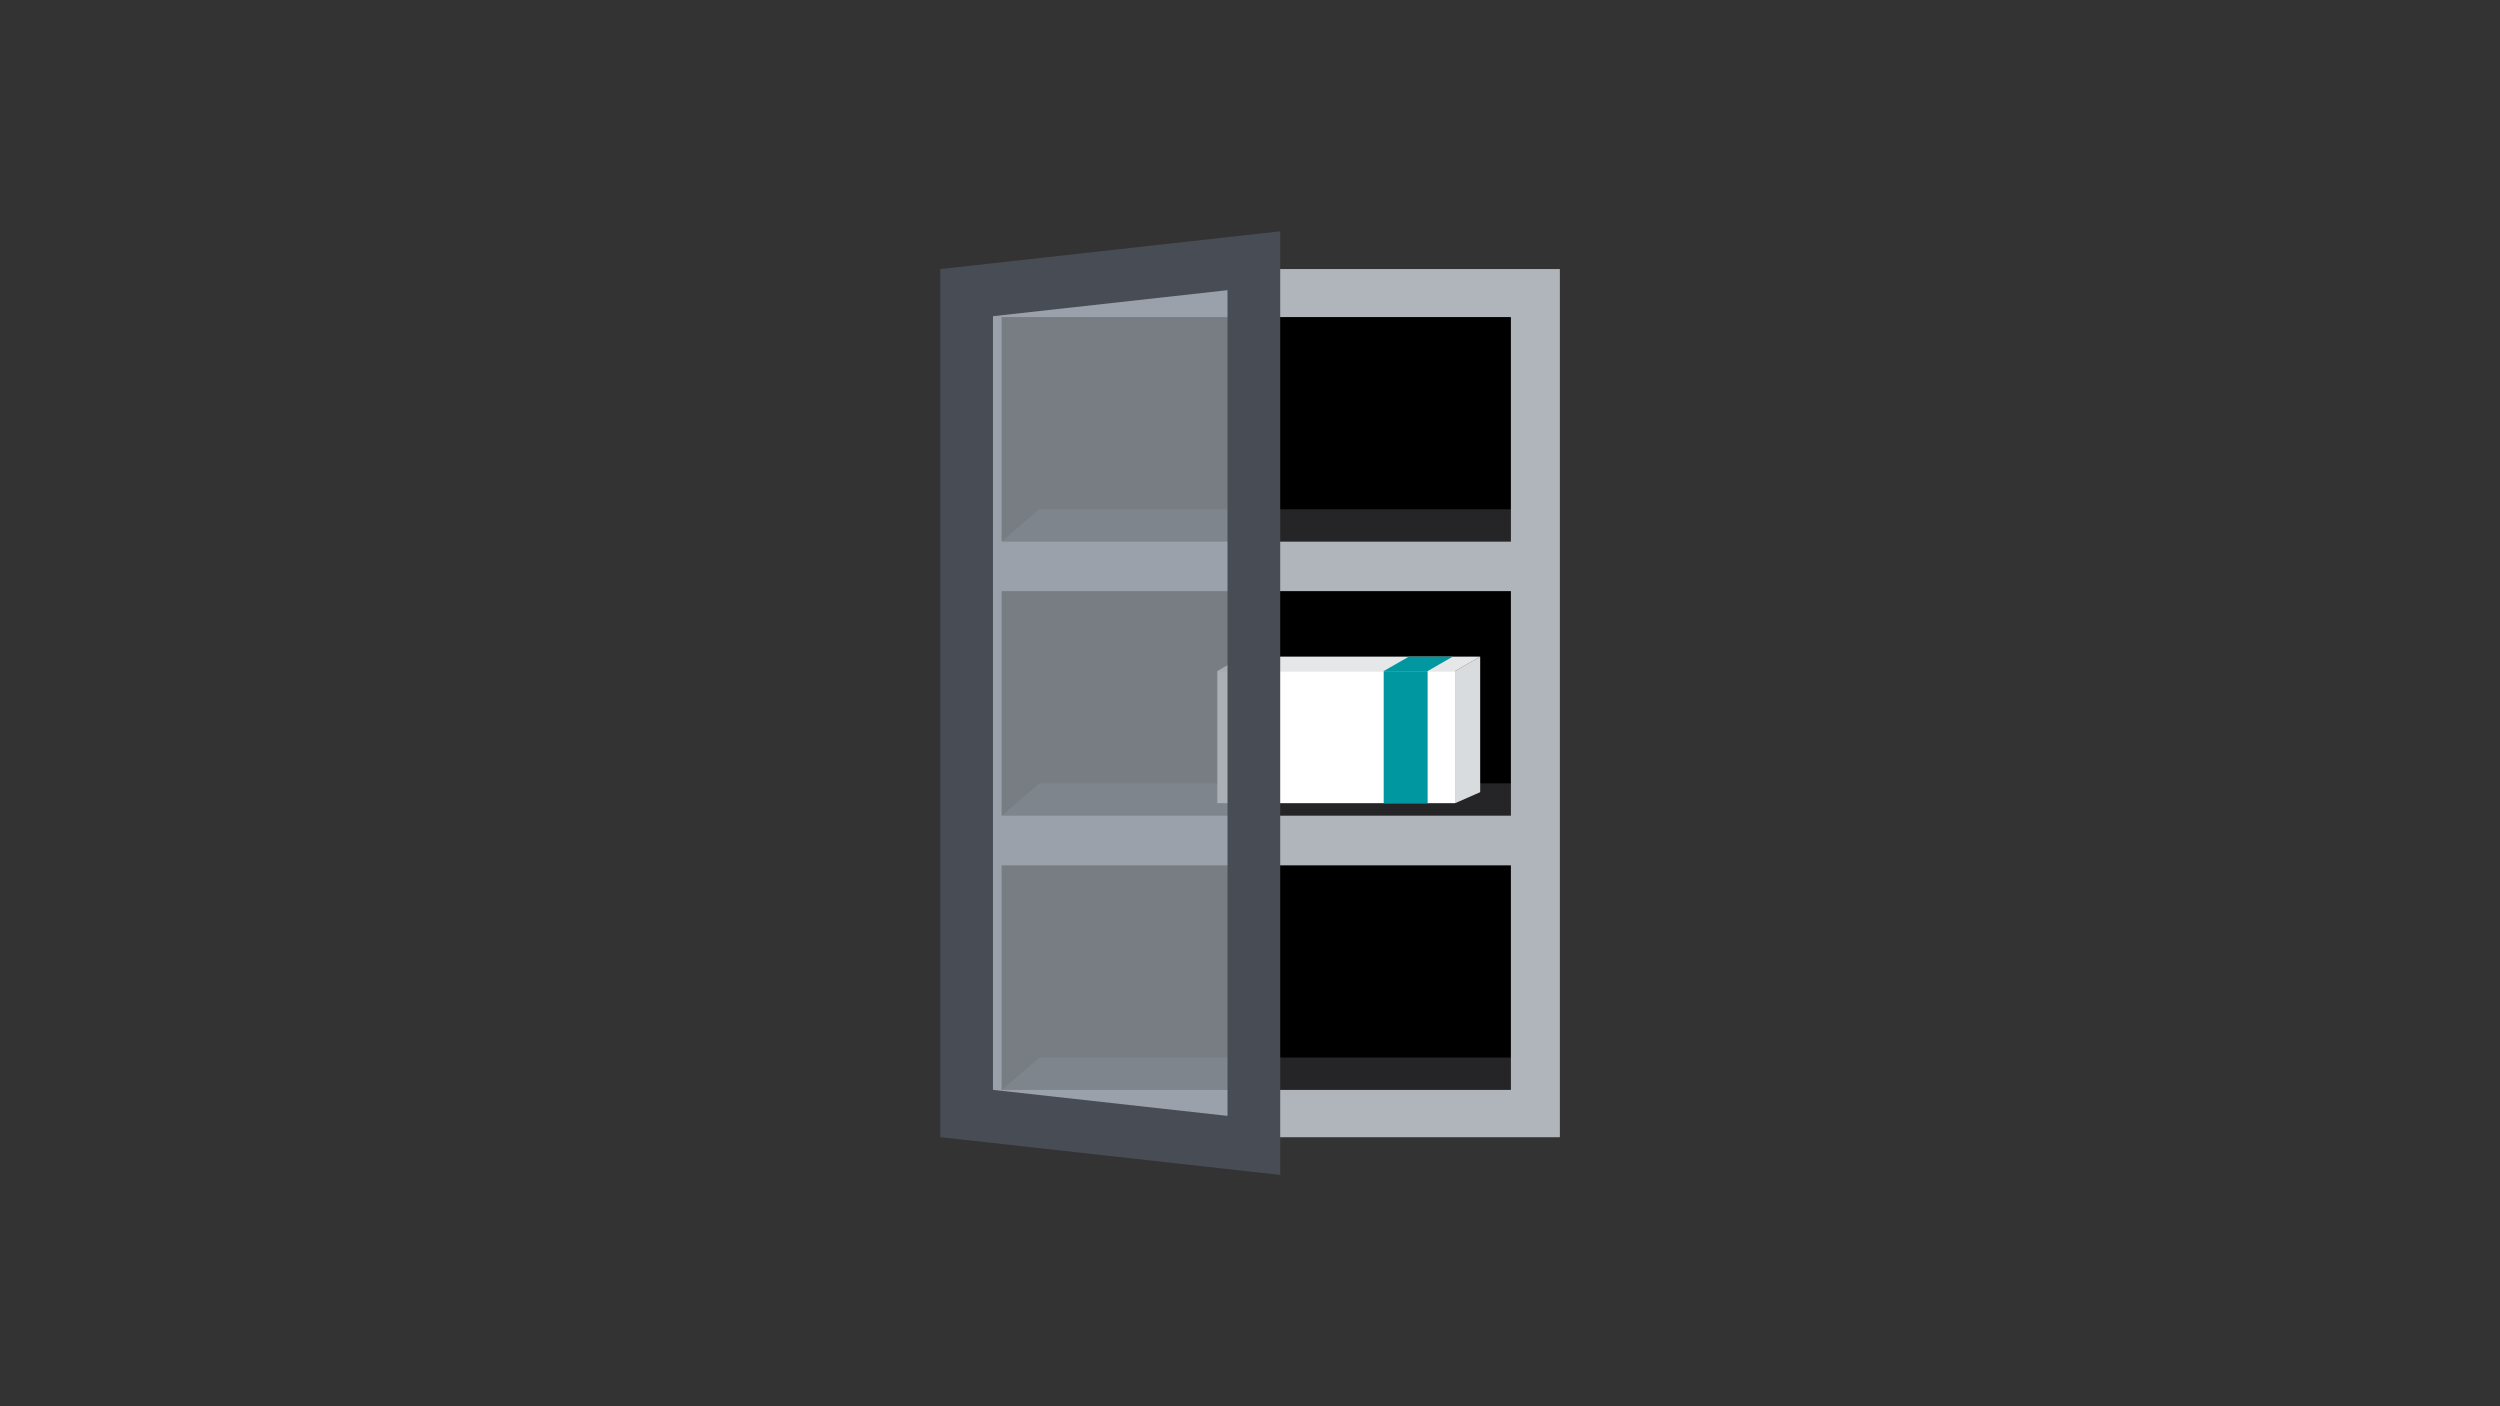
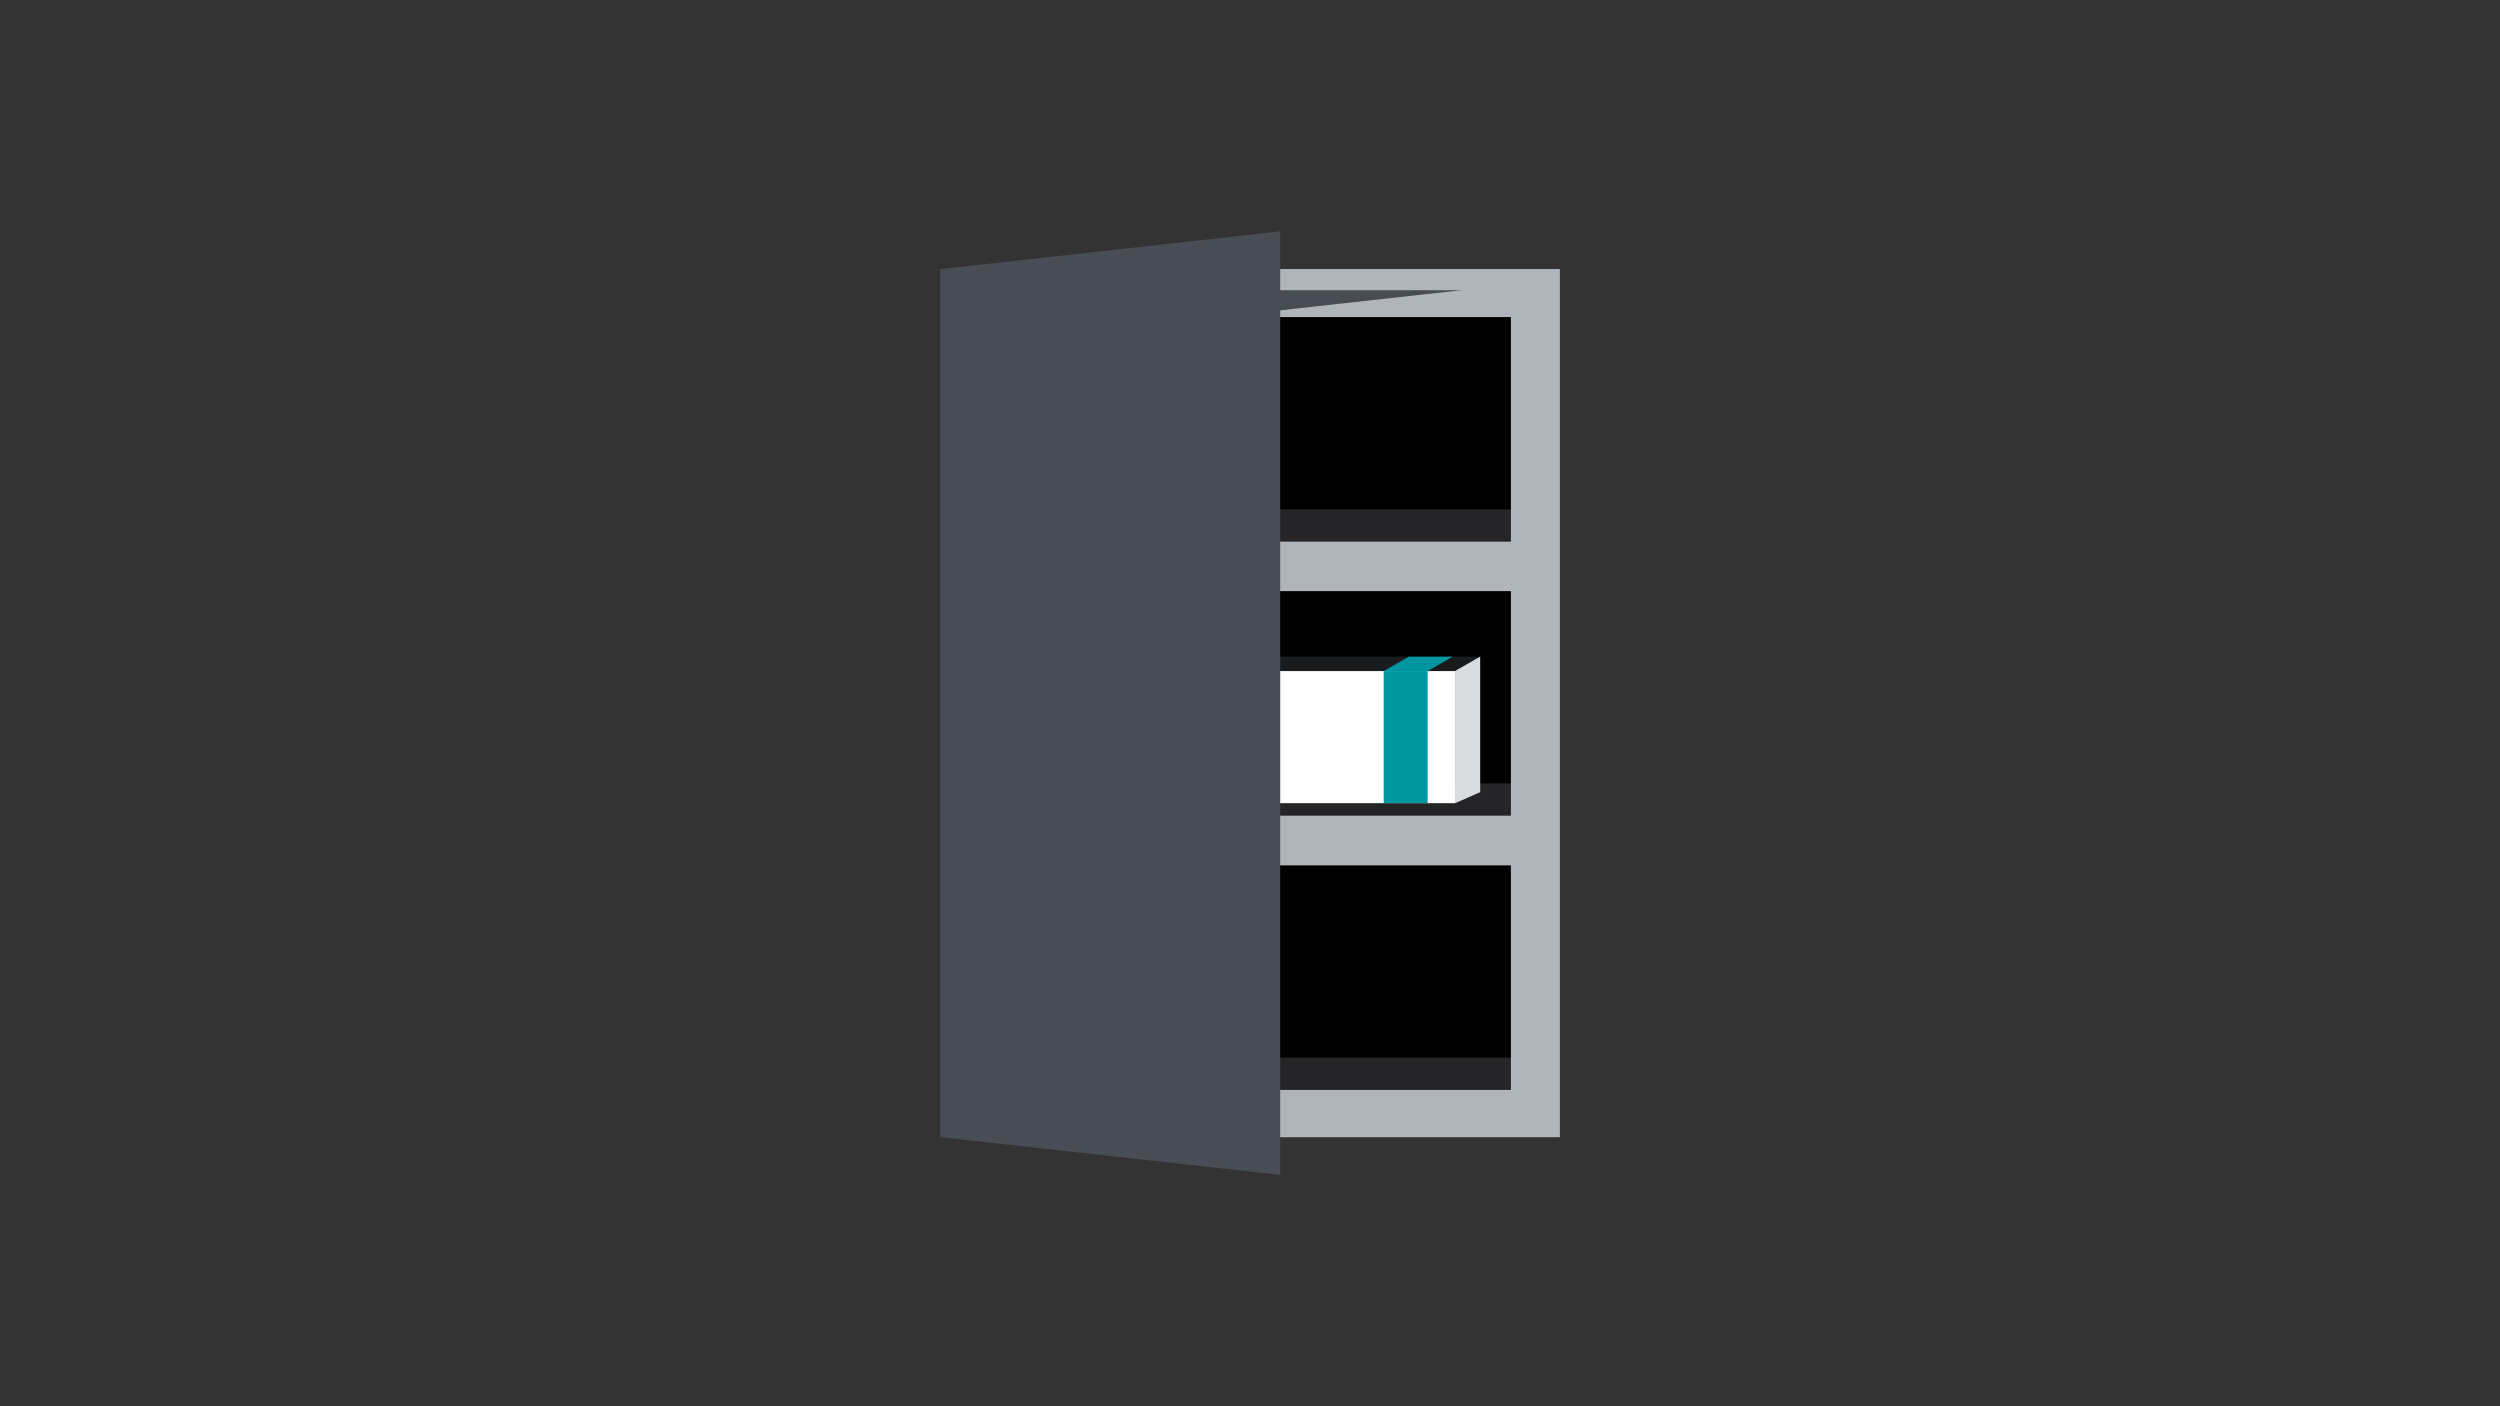
<svg xmlns="http://www.w3.org/2000/svg" id="Layer_1" viewBox="0 0 1920 1080">
  <rect x="0" y="0" width="1920" height="1080" fill="#333333" stroke="none" />
  <defs>
    <style>
      .cls-1, .cls-2, .cls-3, .cls-4, .cls-5, .cls-6, .cls-7 {
        isolation: isolate;
      }

      .cls-1, .cls-3 {
        fill: #bbbcc3;
      }

      .cls-1, .cls-6 {
        opacity: .2;
      }

      .cls-1, .cls-7 {
        mix-blend-mode: multiply;
      }

      .cls-8 {
        fill: #e0e1e3;
      }

      .cls-9 {
        fill: #484c55;
      }

      .cls-10 {
        fill: #fff;
      }

      .cls-3 {
        opacity: .6;
      }

      .cls-4 {
        opacity: .5;
      }

      .cls-4, .cls-5, .cls-6 {
        fill: #818b95;
      }

      .cls-5 {
        opacity: .3;
      }

      .cls-11, .cls-7 {
        fill: #0097a0;
      }
    </style>
  </defs>
  <g class="cls-2">
    <g id="Layer_2">
      <g id="content">
        <g>
          <g>
            <rect class="cls-8" x="731.84" y="206.67" width="466.03" height="666.66" />
            <rect class="cls-4" x="731.84" y="206.67" width="466.03" height="666.66" />
          </g>
          <rect x="769.22" y="243.51" width="391.14" height="172.43" />
          <rect x="769.22" y="453.99" width="391.14" height="172.43" />
          <rect x="769.22" y="664.6" width="391.14" height="172.43" />
          <polygon class="cls-1" points="1160.36 626.55 769.22 626.55 798.23 601.59 1160.36 601.59 1160.36 626.55" />
          <polygon class="cls-1" points="1160.36 837.03 769.22 837.03 798.23 812.21 1160.36 812.21 1160.36 837.03" />
          <polygon class="cls-1" points="1160.36 415.94 769.22 415.94 798.23 391.11 1160.36 391.11 1160.36 415.94" />
          <g>
            <g>
              <rect class="cls-10" x="934.9" y="515.38" width="182.55" height="101.46" />
              <rect class="cls-11" x="1062.68" y="515.38" width="33.73" height="101.46" />
            </g>
            <g>
-               <polygon class="cls-10" points="1136.75 504.31 954.2 504.31 934.9 515.38 1117.46 515.38 1136.75 504.31" />
              <polygon class="cls-6" points="1136.75 504.31 954.2 504.31 934.9 515.38 1117.46 515.38 1136.75 504.31" />
            </g>
            <polygon class="cls-7" points="1115.7 504.31 1081.97 504.31 1062.68 515.38 1096.41 515.38 1115.7 504.31" />
            <g>
              <polygon class="cls-10" points="1136.75 504.31 1117.46 515.38 1117.46 616.84 1136.75 608.34 1136.75 504.31" />
              <polygon class="cls-5" points="1136.75 504.31 1117.46 515.38 1117.46 616.84 1136.75 608.34 1136.75 504.31" />
            </g>
          </g>
          <g>
            <polygon class="cls-3" points="742.37 855.11 742.37 224.75 962.97 200.33 962.97 879.67 742.37 855.11" />
            <polygon class="cls-4" points="742.37 855.11 742.37 224.75 962.97 200.33 962.97 879.67 742.37 855.11" />
-             <path class="cls-9" d="M942.73,222.86v634.14l-180.12-19.97V242.83l180.12-19.97M983.21,177.66l-261.08,29.01v666.66l261.08,29.01V177.66h0Z" />
+             <path class="cls-9" d="M942.73,222.86v634.14V242.83l180.12-19.97M983.21,177.66l-261.08,29.01v666.66l261.08,29.01V177.66h0Z" />
          </g>
        </g>
      </g>
    </g>
  </g>
</svg>